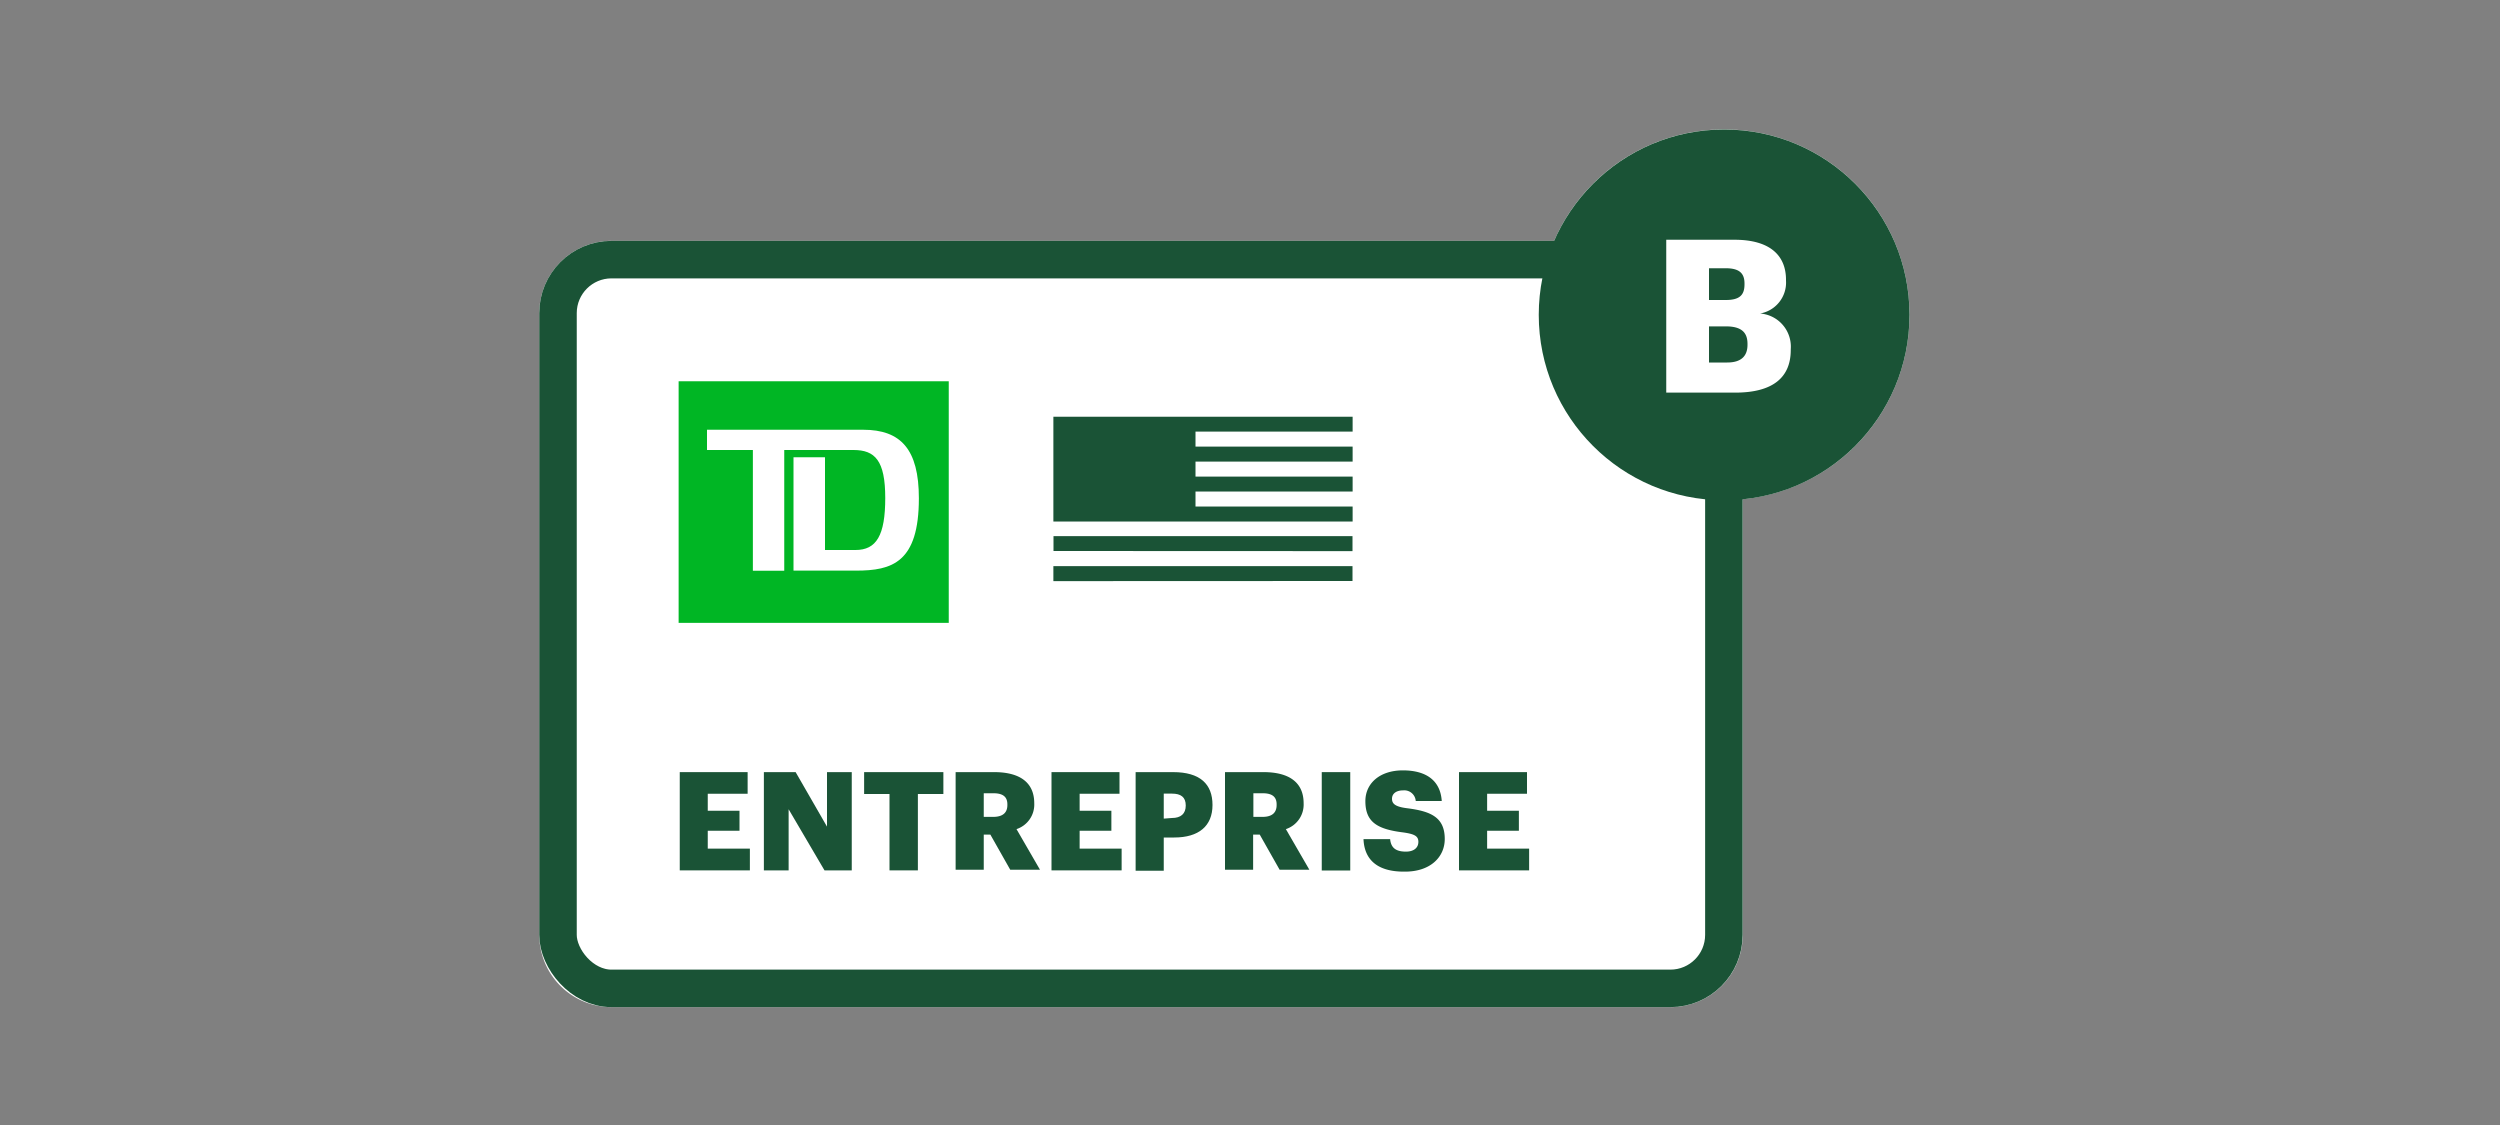
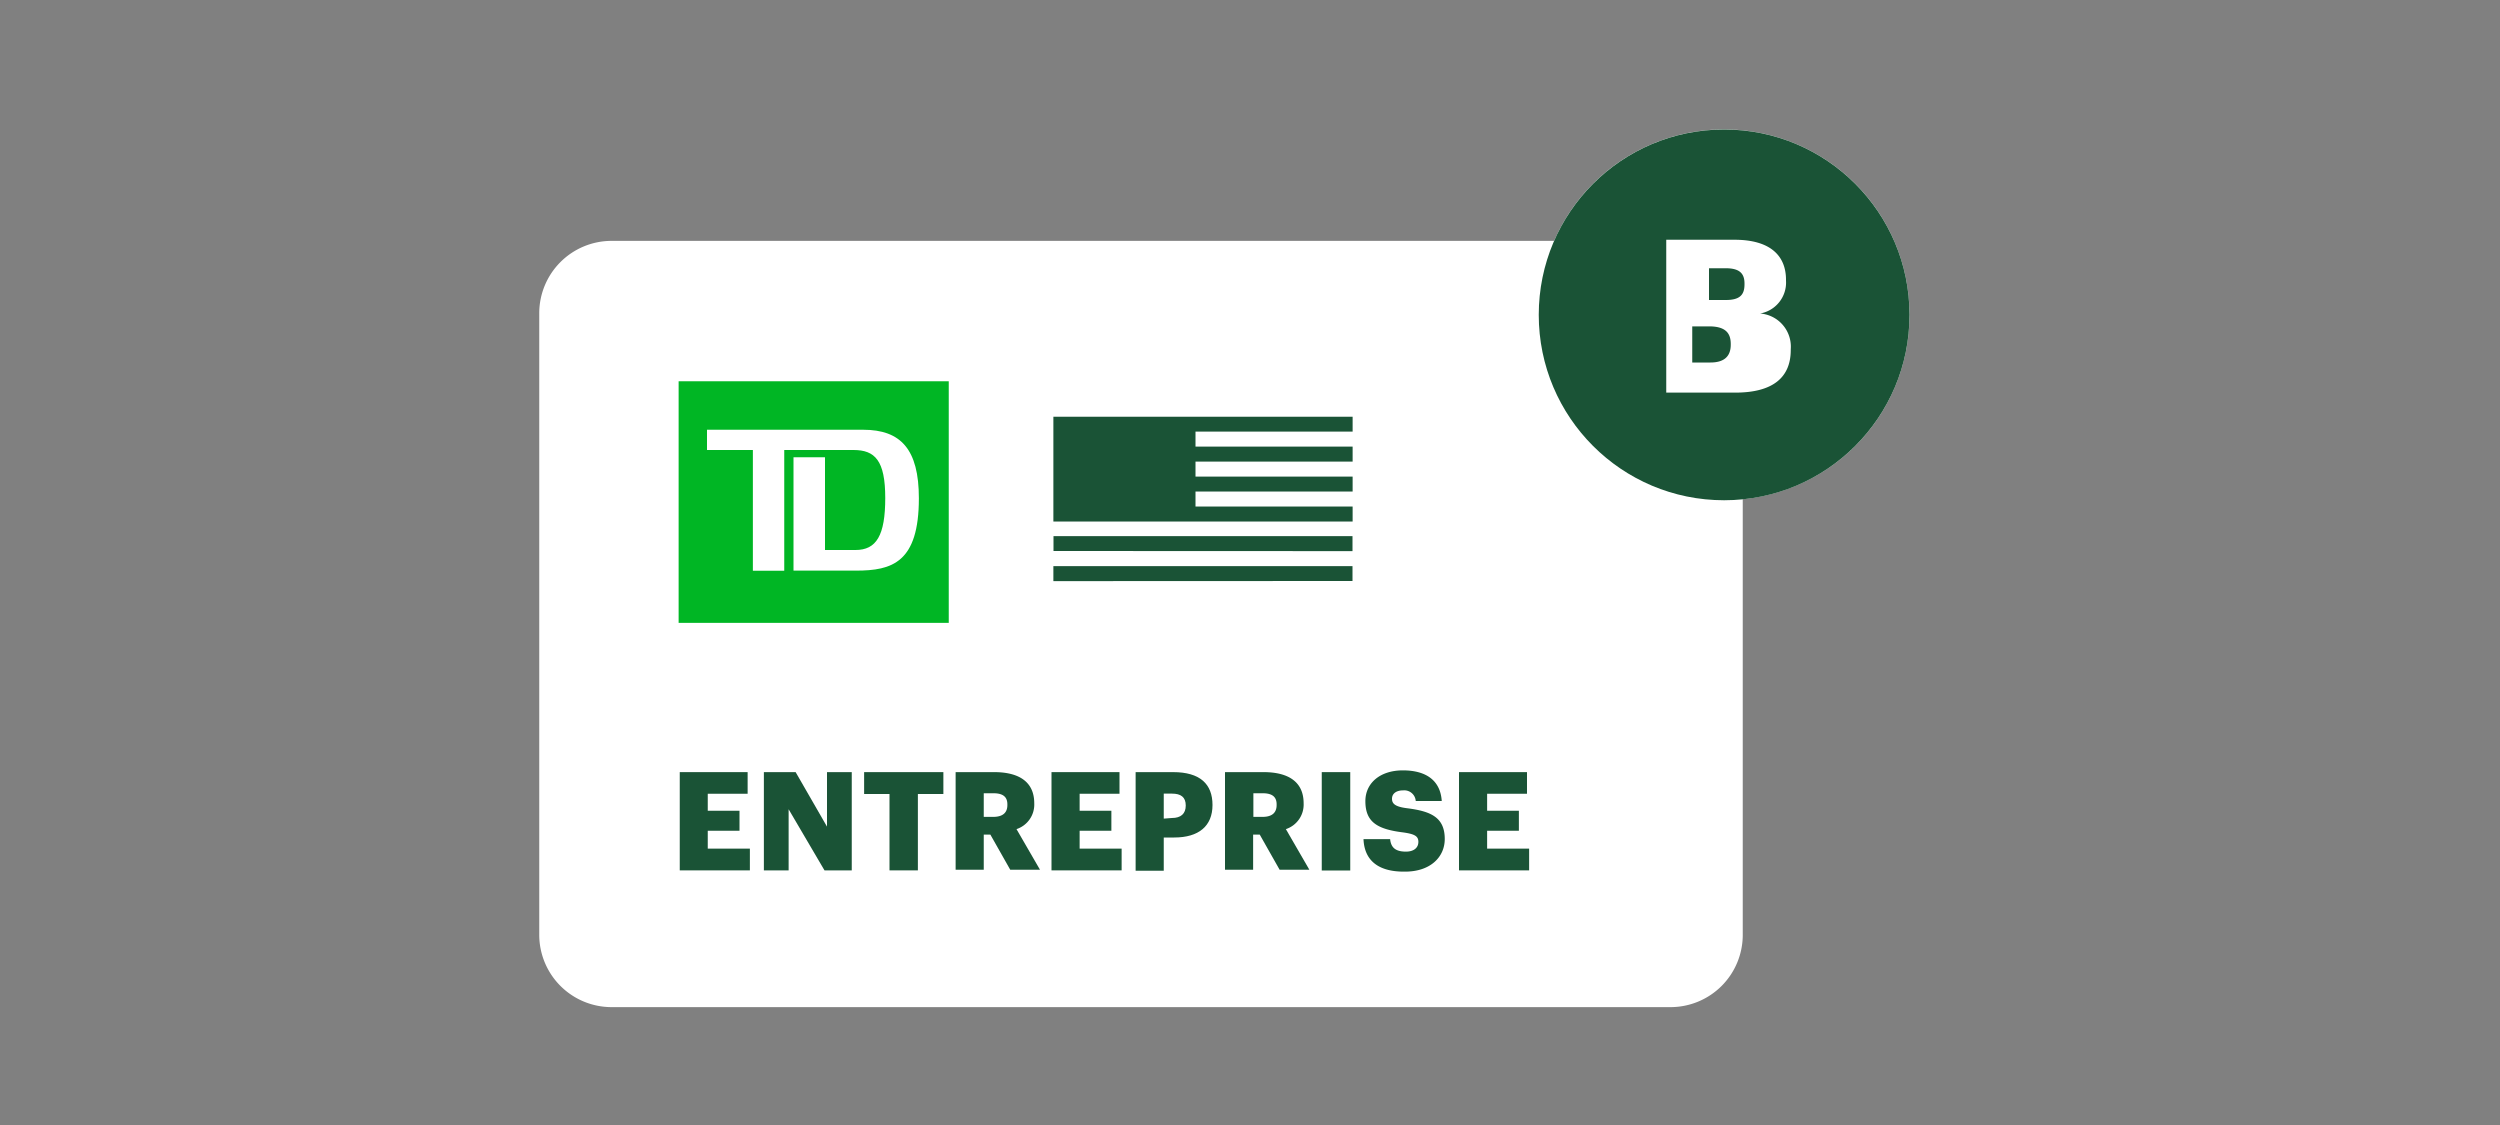
<svg xmlns="http://www.w3.org/2000/svg" id="FLT_ART_WORKS" data-name="FLT ART WORKS" viewBox="0 0 200 90">
  <rect x="0" y="0" width="200" height="90" fill="#808080" stroke="none" />
  <title>USDollarSmallBusinessEverydaySavingsAccountPlanB-fr</title>
  <path d="M152.76,25.19a14.82,14.82,0,0,1-13.34,14.75V74.79a5.78,5.78,0,0,1-5.78,5.78H48.92a5.79,5.79,0,0,1-5.78-5.78V25.05a5.79,5.79,0,0,1,5.78-5.78h75.41a14.83,14.83,0,0,1,28.43,5.92Z" style="fill:#fff" />
  <path d="M95.64,34.53v1.2h12.57v1.2H95.64v1.2h12.57v1.19H95.64v1.2h12.57v1.2H84.27V33.34h23.94v1.19Zm12.56,9.56v-1.2l-23.92,0v1.19Zm0,2.39V45.29l-23.93,0v1.2Z" style="fill:#1a5336" />
-   <rect x="44.64" y="20.77" width="93.27" height="58.3" rx="4.28" style="fill:none;stroke:#1a5336;stroke-linecap:square;stroke-miterlimit:10;stroke-width:3px" />
  <polygon points="54.38 61.77 59.81 61.77 59.81 63.5 56.62 63.5 56.62 64.86 59.16 64.86 59.16 66.46 56.62 66.46 56.62 67.89 59.99 67.89 59.99 69.63 54.38 69.63 54.38 61.77" style="fill:#1a5336" />
  <polygon points="61.11 61.77 63.65 61.77 66.16 66.13 66.16 61.77 68.14 61.77 68.14 69.63 65.96 69.63 63.09 64.74 63.09 69.63 61.11 69.63 61.11 61.77" style="fill:#1a5336" />
  <polygon points="71.16 63.52 69.13 63.52 69.13 61.77 75.47 61.77 75.47 63.52 73.43 63.52 73.43 69.63 71.16 69.63 71.16 63.52" style="fill:#1a5336" />
  <path d="M76.45,61.77h3.08c2.06,0,3.21.83,3.21,2.49v0a2.07,2.07,0,0,1-1.42,2.07l1.88,3.25H80.82l-1.59-2.81H78.7v2.81H76.45Zm3,3.58c.76,0,1.14-.32,1.14-.95v-.05c0-.64-.4-.89-1.12-.89H78.7v1.89Z" style="fill:#1a5336" />
  <polygon points="84.12 61.77 89.56 61.77 89.56 63.5 86.37 63.5 86.37 64.86 88.91 64.86 88.91 66.46 86.37 66.46 86.37 67.89 89.73 67.89 89.73 69.63 84.12 69.63 84.12 61.77" style="fill:#1a5336" />
  <path d="M90.85,61.77h3c2.15,0,3.15.95,3.15,2.63v0C97,66.09,95.89,67,93.94,67H93.1v2.66H90.85Zm2.9,3.67c.72,0,1.11-.34,1.11-1v0c0-.68-.4-.95-1.1-.95H93.1v2Z" style="fill:#1a5336" />
  <path d="M98,61.77h3.08c2.06,0,3.21.83,3.21,2.49v0a2.07,2.07,0,0,1-1.42,2.07l1.88,3.25h-2.38l-1.59-2.81h-.53v2.81H98Zm3,3.58c.75,0,1.13-.32,1.13-.95v-.05c0-.64-.4-.89-1.12-.89h-.74v1.89Z" style="fill:#1a5336" />
  <rect x="105.74" y="61.77" width="2.28" height="7.87" style="fill:#1a5336" />
  <path d="M109.08,67.13h2.13c.06.57.32,1,1.26,1,.65,0,1-.32,1-.78s-.3-.63-1.24-.76c-2.1-.26-3-.86-3-2.5,0-1.43,1.16-2.46,3-2.46s3,.79,3.11,2.45h-2.08a.92.92,0,0,0-1-.85c-.59,0-.9.28-.9.67s.24.64,1.22.76c1.88.24,3,.72,3,2.46,0,1.44-1.15,2.61-3.17,2.61C110.27,69.76,109.15,68.84,109.08,67.13Z" style="fill:#1a5336" />
  <polygon points="116.72 61.77 122.16 61.77 122.16 63.5 118.97 63.5 118.97 64.86 121.51 64.86 121.51 66.46 118.97 66.46 118.97 67.89 122.33 67.89 122.33 69.63 116.72 69.63 116.72 61.77" style="fill:#1a5336" />
  <circle cx="137.93" cy="25.19" r="14.83" style="fill:#1a5336" />
-   <path d="M133.3,19.18h5.46c2.89,0,4.12,1.3,4.12,3.2v.07a2.51,2.51,0,0,1-2.07,2.63,2.66,2.66,0,0,1,2.45,2.86V28c0,2.19-1.42,3.41-4.45,3.41H133.3ZM138.06,24c1.09,0,1.5-.38,1.5-1.25v-.07c0-.84-.44-1.22-1.5-1.22h-1.34V24Zm.12,5c1.11,0,1.62-.51,1.62-1.42v-.07c0-.92-.49-1.4-1.73-1.4h-1.35v2.89Z" style="fill:#fff" />
+   <path d="M133.3,19.18h5.46c2.89,0,4.12,1.3,4.12,3.2v.07a2.51,2.51,0,0,1-2.07,2.63,2.66,2.66,0,0,1,2.45,2.86V28c0,2.19-1.42,3.41-4.45,3.41H133.3ZM138.06,24c1.09,0,1.5-.38,1.5-1.25v-.07c0-.84-.44-1.22-1.5-1.22h-1.34V24m.12,5c1.11,0,1.62-.51,1.62-1.42v-.07c0-.92-.49-1.4-1.73-1.4h-1.35v2.89Z" style="fill:#fff" />
  <path d="M54.29,30.5V49.83H75.9V30.5ZM68.48,45.65h-5V36.58H66V44h2.44c1.67,0,2.38-1.16,2.38-4.16S70,36,68.28,36H62.74v9.66H60.23V36H56.56V34.38h12.5c3,0,4.45,1.56,4.45,5.48C73.51,45,71.37,45.65,68.48,45.65Z" style="fill:#00b624" />
</svg>